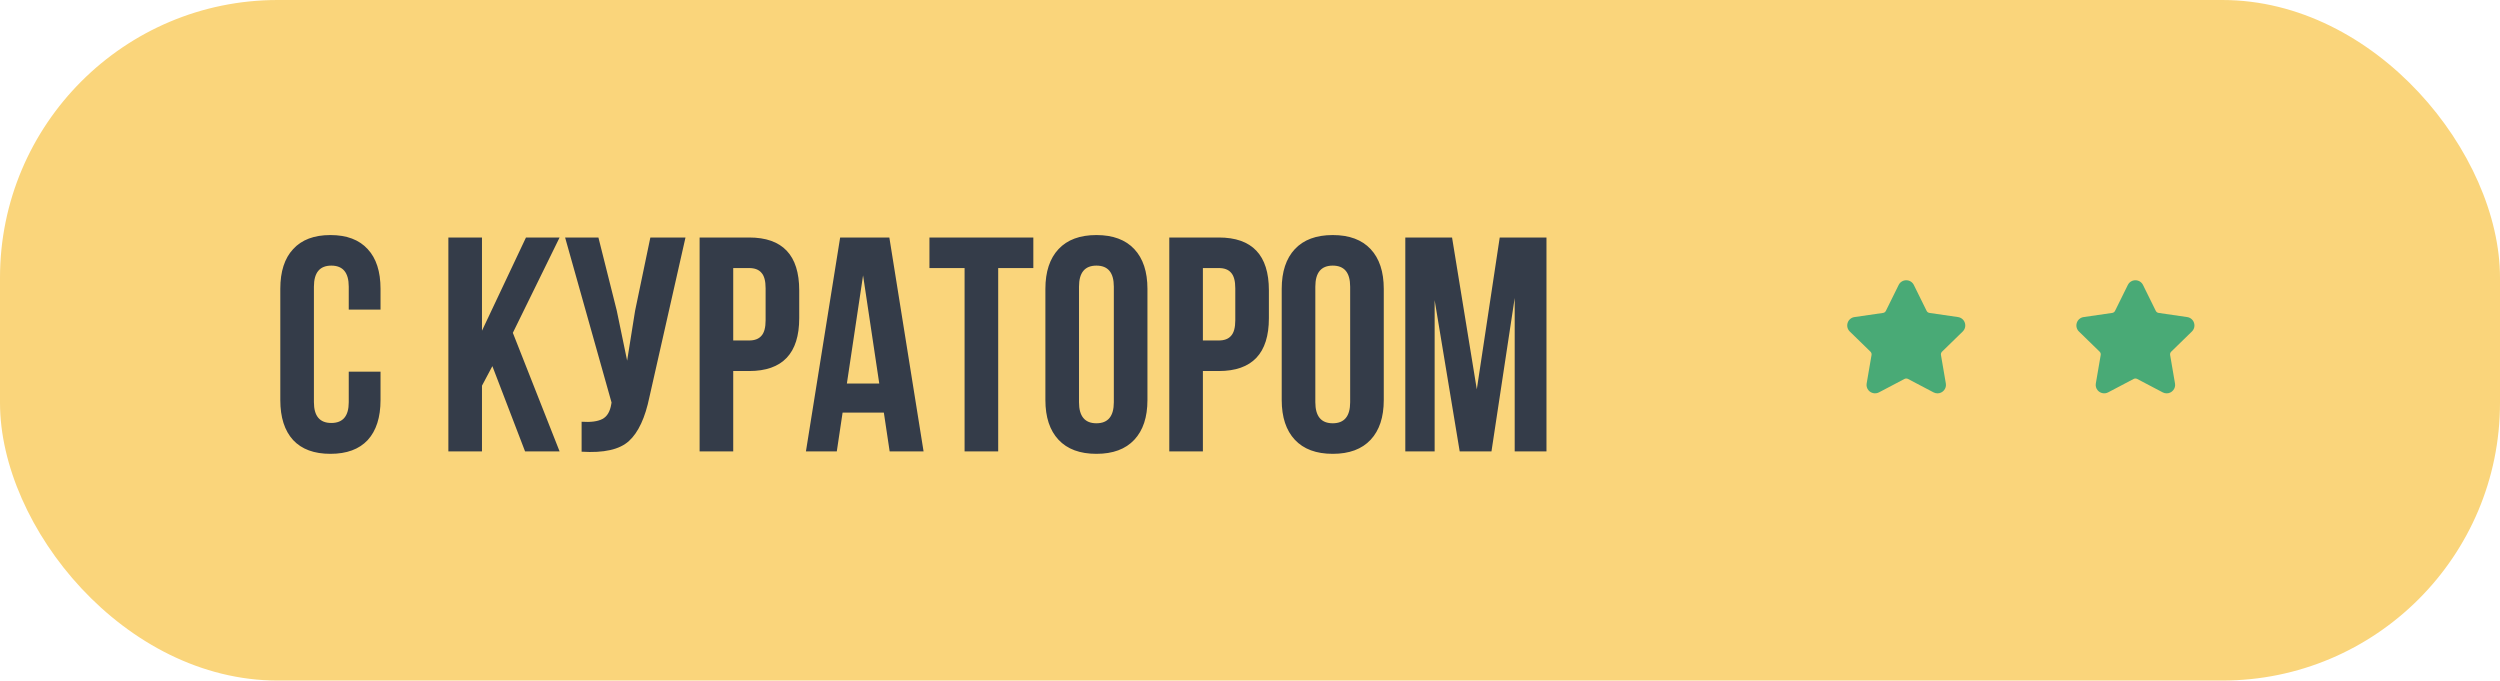
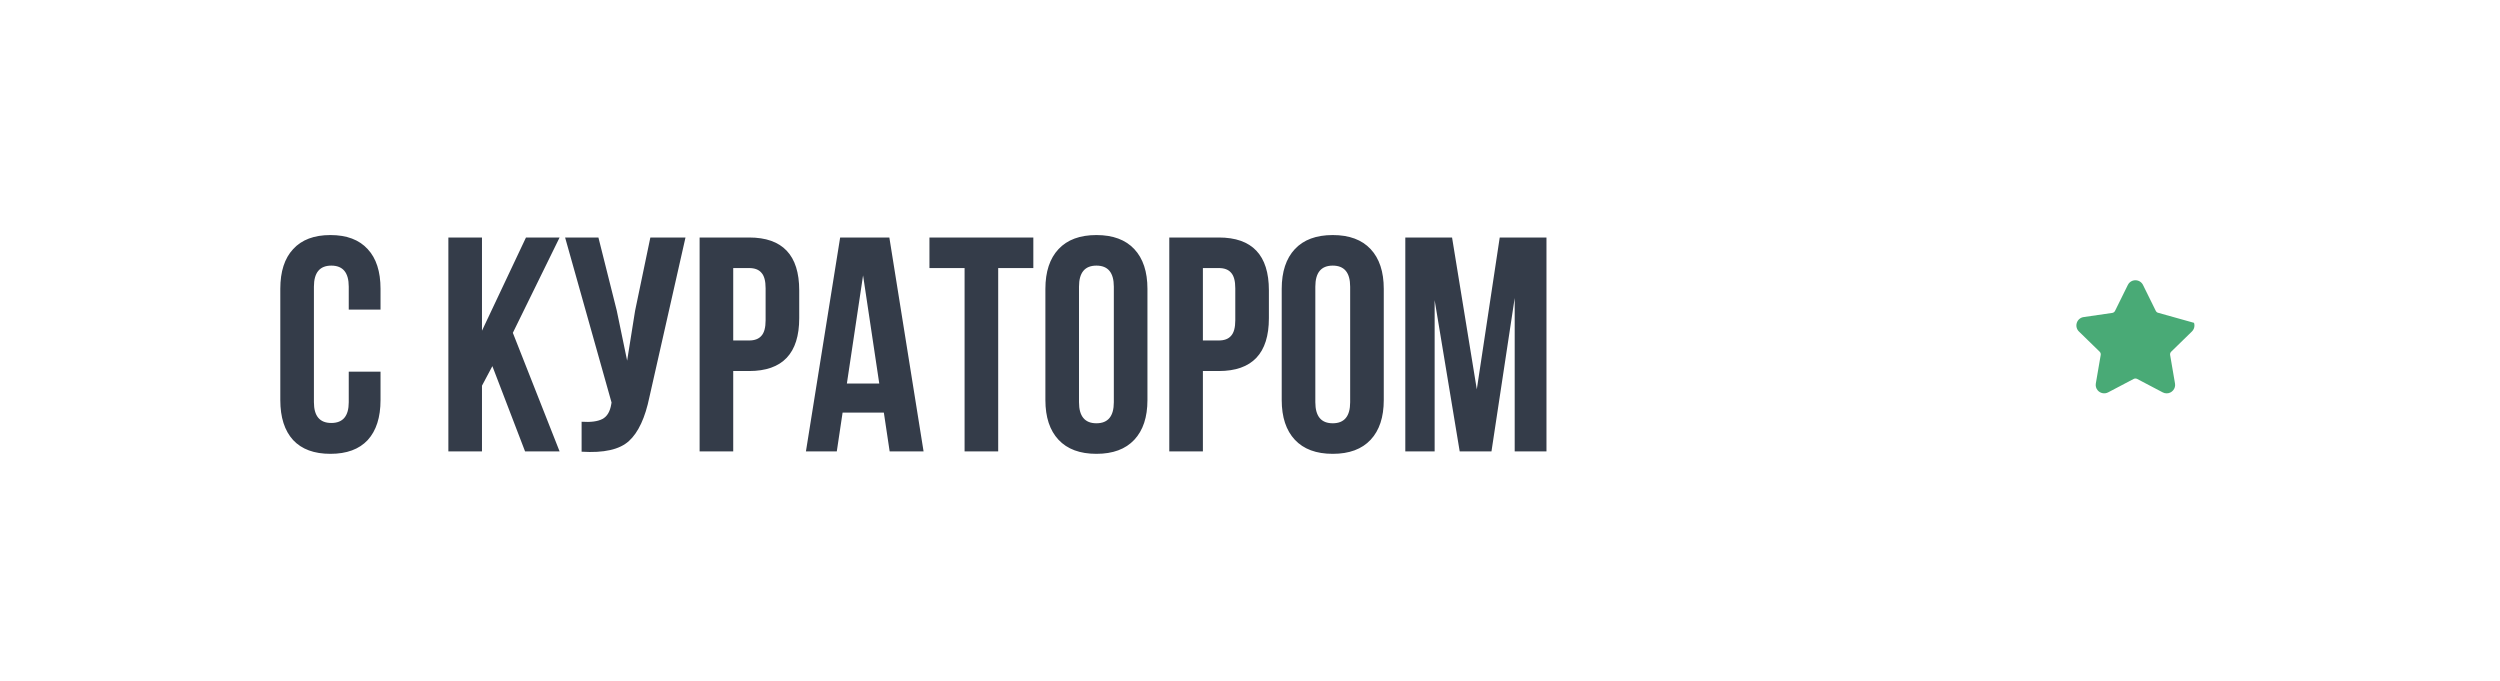
<svg xmlns="http://www.w3.org/2000/svg" width="360" height="98" viewBox="0 0 360 98" fill="none">
-   <rect width="360" height="98" rx="40" fill="#FAD57B" />
  <path d="M50.22 53.516H54.796V57.608C54.796 60.101 54.18 62.023 52.948 63.372C51.716 64.692 49.927 65.352 47.58 65.352C45.233 65.352 43.444 64.692 42.212 63.372C40.98 62.023 40.364 60.101 40.364 57.608V41.592C40.364 39.099 40.98 37.192 42.212 35.872C43.444 34.523 45.233 33.848 47.58 33.848C49.927 33.848 51.716 34.523 52.948 35.872C54.18 37.192 54.796 39.099 54.796 41.592V44.584H50.22V41.284C50.22 39.26 49.384 38.248 47.712 38.248C46.04 38.248 45.204 39.26 45.204 41.284V57.916C45.204 59.911 46.04 60.908 47.712 60.908C49.384 60.908 50.22 59.911 50.22 57.916V53.516ZM75.609 65L70.901 52.724L69.405 55.54V65H64.565V34.2H69.405V47.62L75.741 34.2H80.581L73.849 47.928L80.581 65H75.609ZM98.711 34.2L93.519 57.168C92.903 60.16 91.921 62.272 90.571 63.504C89.222 64.736 86.949 65.249 83.751 65.044V60.732C85.071 60.82 86.069 60.688 86.743 60.336C87.418 59.984 87.843 59.28 88.019 58.224L88.063 57.96L81.375 34.2H86.171L88.811 44.716L90.307 51.932L91.451 44.76L93.651 34.2H98.711ZM107.872 34.2C112.683 34.2 115.088 36.737 115.088 41.812V45.816C115.088 50.891 112.683 53.428 107.872 53.428H105.584V65H100.744V34.2H107.872ZM107.872 38.6H105.584V49.028H107.872C108.664 49.028 109.251 48.808 109.632 48.368C110.043 47.928 110.248 47.18 110.248 46.124V41.504C110.248 40.448 110.043 39.7 109.632 39.26C109.251 38.82 108.664 38.6 107.872 38.6ZM128.066 34.2L132.994 65H128.11L127.274 59.412H121.334L120.498 65H116.054L120.982 34.2H128.066ZM124.282 39.656L121.95 55.232H126.614L124.282 39.656ZM133.84 38.6V34.2H148.8V38.6H143.74V65H138.9V38.6H133.84ZM155.376 41.284V57.916C155.376 59.94 156.212 60.952 157.884 60.952C159.556 60.952 160.392 59.94 160.392 57.916V41.284C160.392 39.26 159.556 38.248 157.884 38.248C156.212 38.248 155.376 39.26 155.376 41.284ZM150.536 57.608V41.592C150.536 39.128 151.167 37.221 152.428 35.872C153.689 34.523 155.508 33.848 157.884 33.848C160.26 33.848 162.079 34.523 163.34 35.872C164.601 37.221 165.232 39.128 165.232 41.592V57.608C165.232 60.072 164.601 61.979 163.34 63.328C162.079 64.677 160.26 65.352 157.884 65.352C155.508 65.352 153.689 64.677 152.428 63.328C151.167 61.979 150.536 60.072 150.536 57.608ZM175.505 34.2C180.316 34.2 182.721 36.737 182.721 41.812V45.816C182.721 50.891 180.316 53.428 175.505 53.428H173.217V65H168.377V34.2H175.505ZM175.505 38.6H173.217V49.028H175.505C176.297 49.028 176.884 48.808 177.265 48.368C177.676 47.928 177.881 47.18 177.881 46.124V41.504C177.881 40.448 177.676 39.7 177.265 39.26C176.884 38.82 176.297 38.6 175.505 38.6ZM189.407 41.284V57.916C189.407 59.94 190.243 60.952 191.915 60.952C193.587 60.952 194.423 59.94 194.423 57.916V41.284C194.423 39.26 193.587 38.248 191.915 38.248C190.243 38.248 189.407 39.26 189.407 41.284ZM184.567 57.608V41.592C184.567 39.128 185.198 37.221 186.459 35.872C187.72 34.523 189.539 33.848 191.915 33.848C194.291 33.848 196.11 34.523 197.371 35.872C198.632 37.221 199.263 39.128 199.263 41.592V57.608C199.263 60.072 198.632 61.979 197.371 63.328C196.11 64.677 194.291 65.352 191.915 65.352C189.539 65.352 187.72 64.677 186.459 63.328C185.198 61.979 184.567 60.072 184.567 57.608ZM209.096 34.2L212.66 56.068L215.96 34.2H222.692V65H218.116V42.912L214.772 65H210.196L206.588 43.22V65H202.364V34.2H209.096Z" fill="#343C49" />
  <g clip-path="url(#clip0_9_2873)">
-     <path d="M282.631 47.737C282.965 47.411 283.084 46.933 282.939 46.488C282.795 46.043 282.418 45.725 281.955 45.658L277.839 45.06C277.663 45.034 277.512 44.924 277.433 44.765L275.593 41.036C275.387 40.617 274.967 40.356 274.5 40.356C274.033 40.356 273.613 40.617 273.407 41.036L271.566 44.766C271.488 44.925 271.336 45.035 271.161 45.06L267.044 45.658C266.582 45.725 266.205 46.043 266.06 46.488C265.916 46.933 266.034 47.412 266.368 47.738L269.347 50.641C269.474 50.765 269.532 50.943 269.502 51.117L268.799 55.217C268.737 55.578 268.832 55.928 269.065 56.205C269.428 56.636 270.062 56.768 270.568 56.502L274.249 54.566C274.403 54.485 274.597 54.486 274.75 54.566L278.432 56.502C278.611 56.596 278.802 56.644 278.999 56.644C279.359 56.644 279.7 56.484 279.934 56.205C280.168 55.928 280.263 55.577 280.2 55.217L279.497 51.117C279.467 50.943 279.526 50.765 279.653 50.641L282.631 47.737Z" fill="#49AA76" />
-   </g>
+     </g>
  <g clip-path="url(#clip1_9_2873)">
-     <path d="M315.631 47.737C315.965 47.411 316.084 46.933 315.939 46.488C315.795 46.043 315.418 45.725 314.955 45.658L310.839 45.06C310.663 45.034 310.512 44.924 310.433 44.765L308.593 41.036C308.387 40.617 307.967 40.356 307.5 40.356C307.033 40.356 306.613 40.617 306.407 41.036L304.566 44.766C304.488 44.925 304.336 45.035 304.161 45.06L300.044 45.658C299.582 45.725 299.205 46.043 299.06 46.488C298.916 46.933 299.034 47.412 299.368 47.738L302.347 50.641C302.474 50.765 302.532 50.943 302.502 51.117L301.799 55.217C301.737 55.578 301.832 55.928 302.065 56.205C302.428 56.636 303.062 56.768 303.568 56.502L307.249 54.566C307.403 54.485 307.597 54.486 307.75 54.566L311.432 56.502C311.611 56.596 311.802 56.644 311.999 56.644C312.359 56.644 312.7 56.484 312.934 56.205C313.168 55.928 313.263 55.577 313.2 55.217L312.497 51.117C312.467 50.943 312.526 50.765 312.653 50.641L315.631 47.737Z" fill="#49AA76" />
+     <path d="M315.631 47.737C315.965 47.411 316.084 46.933 315.939 46.488L310.839 45.06C310.663 45.034 310.512 44.924 310.433 44.765L308.593 41.036C308.387 40.617 307.967 40.356 307.5 40.356C307.033 40.356 306.613 40.617 306.407 41.036L304.566 44.766C304.488 44.925 304.336 45.035 304.161 45.06L300.044 45.658C299.582 45.725 299.205 46.043 299.06 46.488C298.916 46.933 299.034 47.412 299.368 47.738L302.347 50.641C302.474 50.765 302.532 50.943 302.502 51.117L301.799 55.217C301.737 55.578 301.832 55.928 302.065 56.205C302.428 56.636 303.062 56.768 303.568 56.502L307.249 54.566C307.403 54.485 307.597 54.486 307.75 54.566L311.432 56.502C311.611 56.596 311.802 56.644 311.999 56.644C312.359 56.644 312.7 56.484 312.934 56.205C313.168 55.928 313.263 55.577 313.2 55.217L312.497 51.117C312.467 50.943 312.526 50.765 312.653 50.641L315.631 47.737Z" fill="#49AA76" />
  </g>
  <defs>
    <clipPath id="clip0_9_2873">
      <rect width="17" height="17" fill="white" transform="translate(266 40)" />
    </clipPath>
    <clipPath id="clip1_9_2873">
      <rect width="17" height="17" fill="white" transform="translate(299 40)" />
    </clipPath>
  </defs>
</svg>